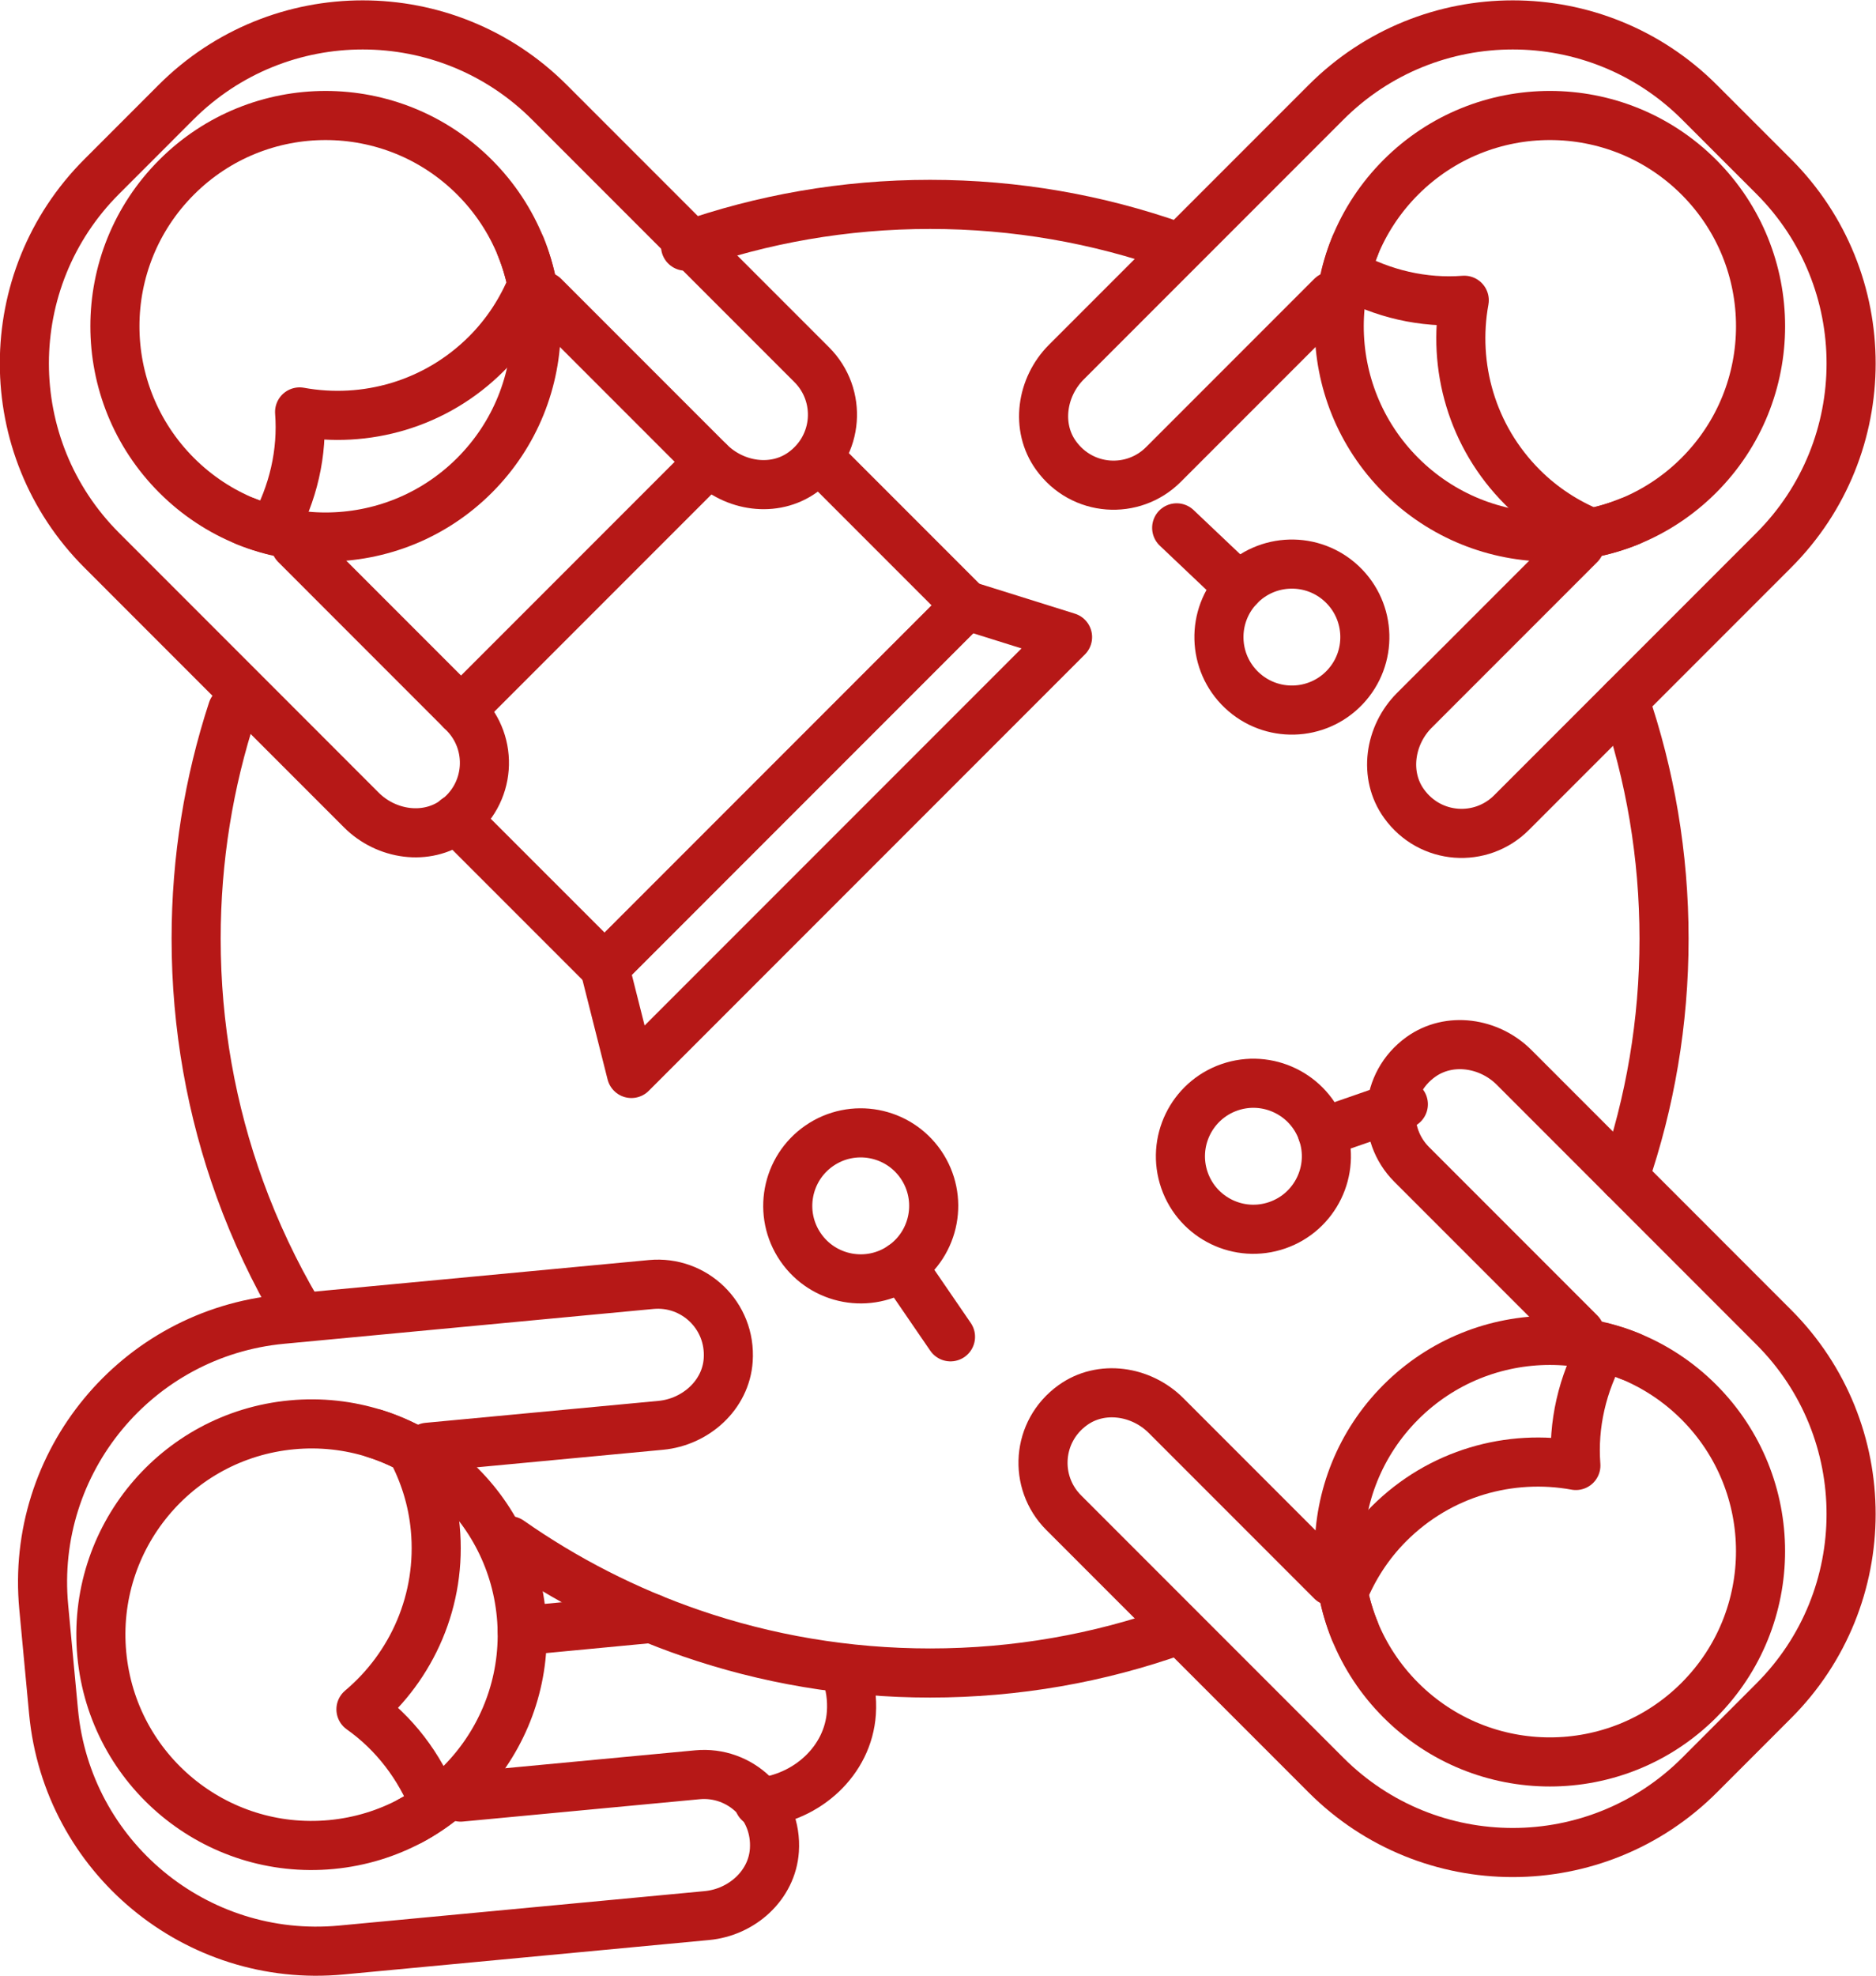
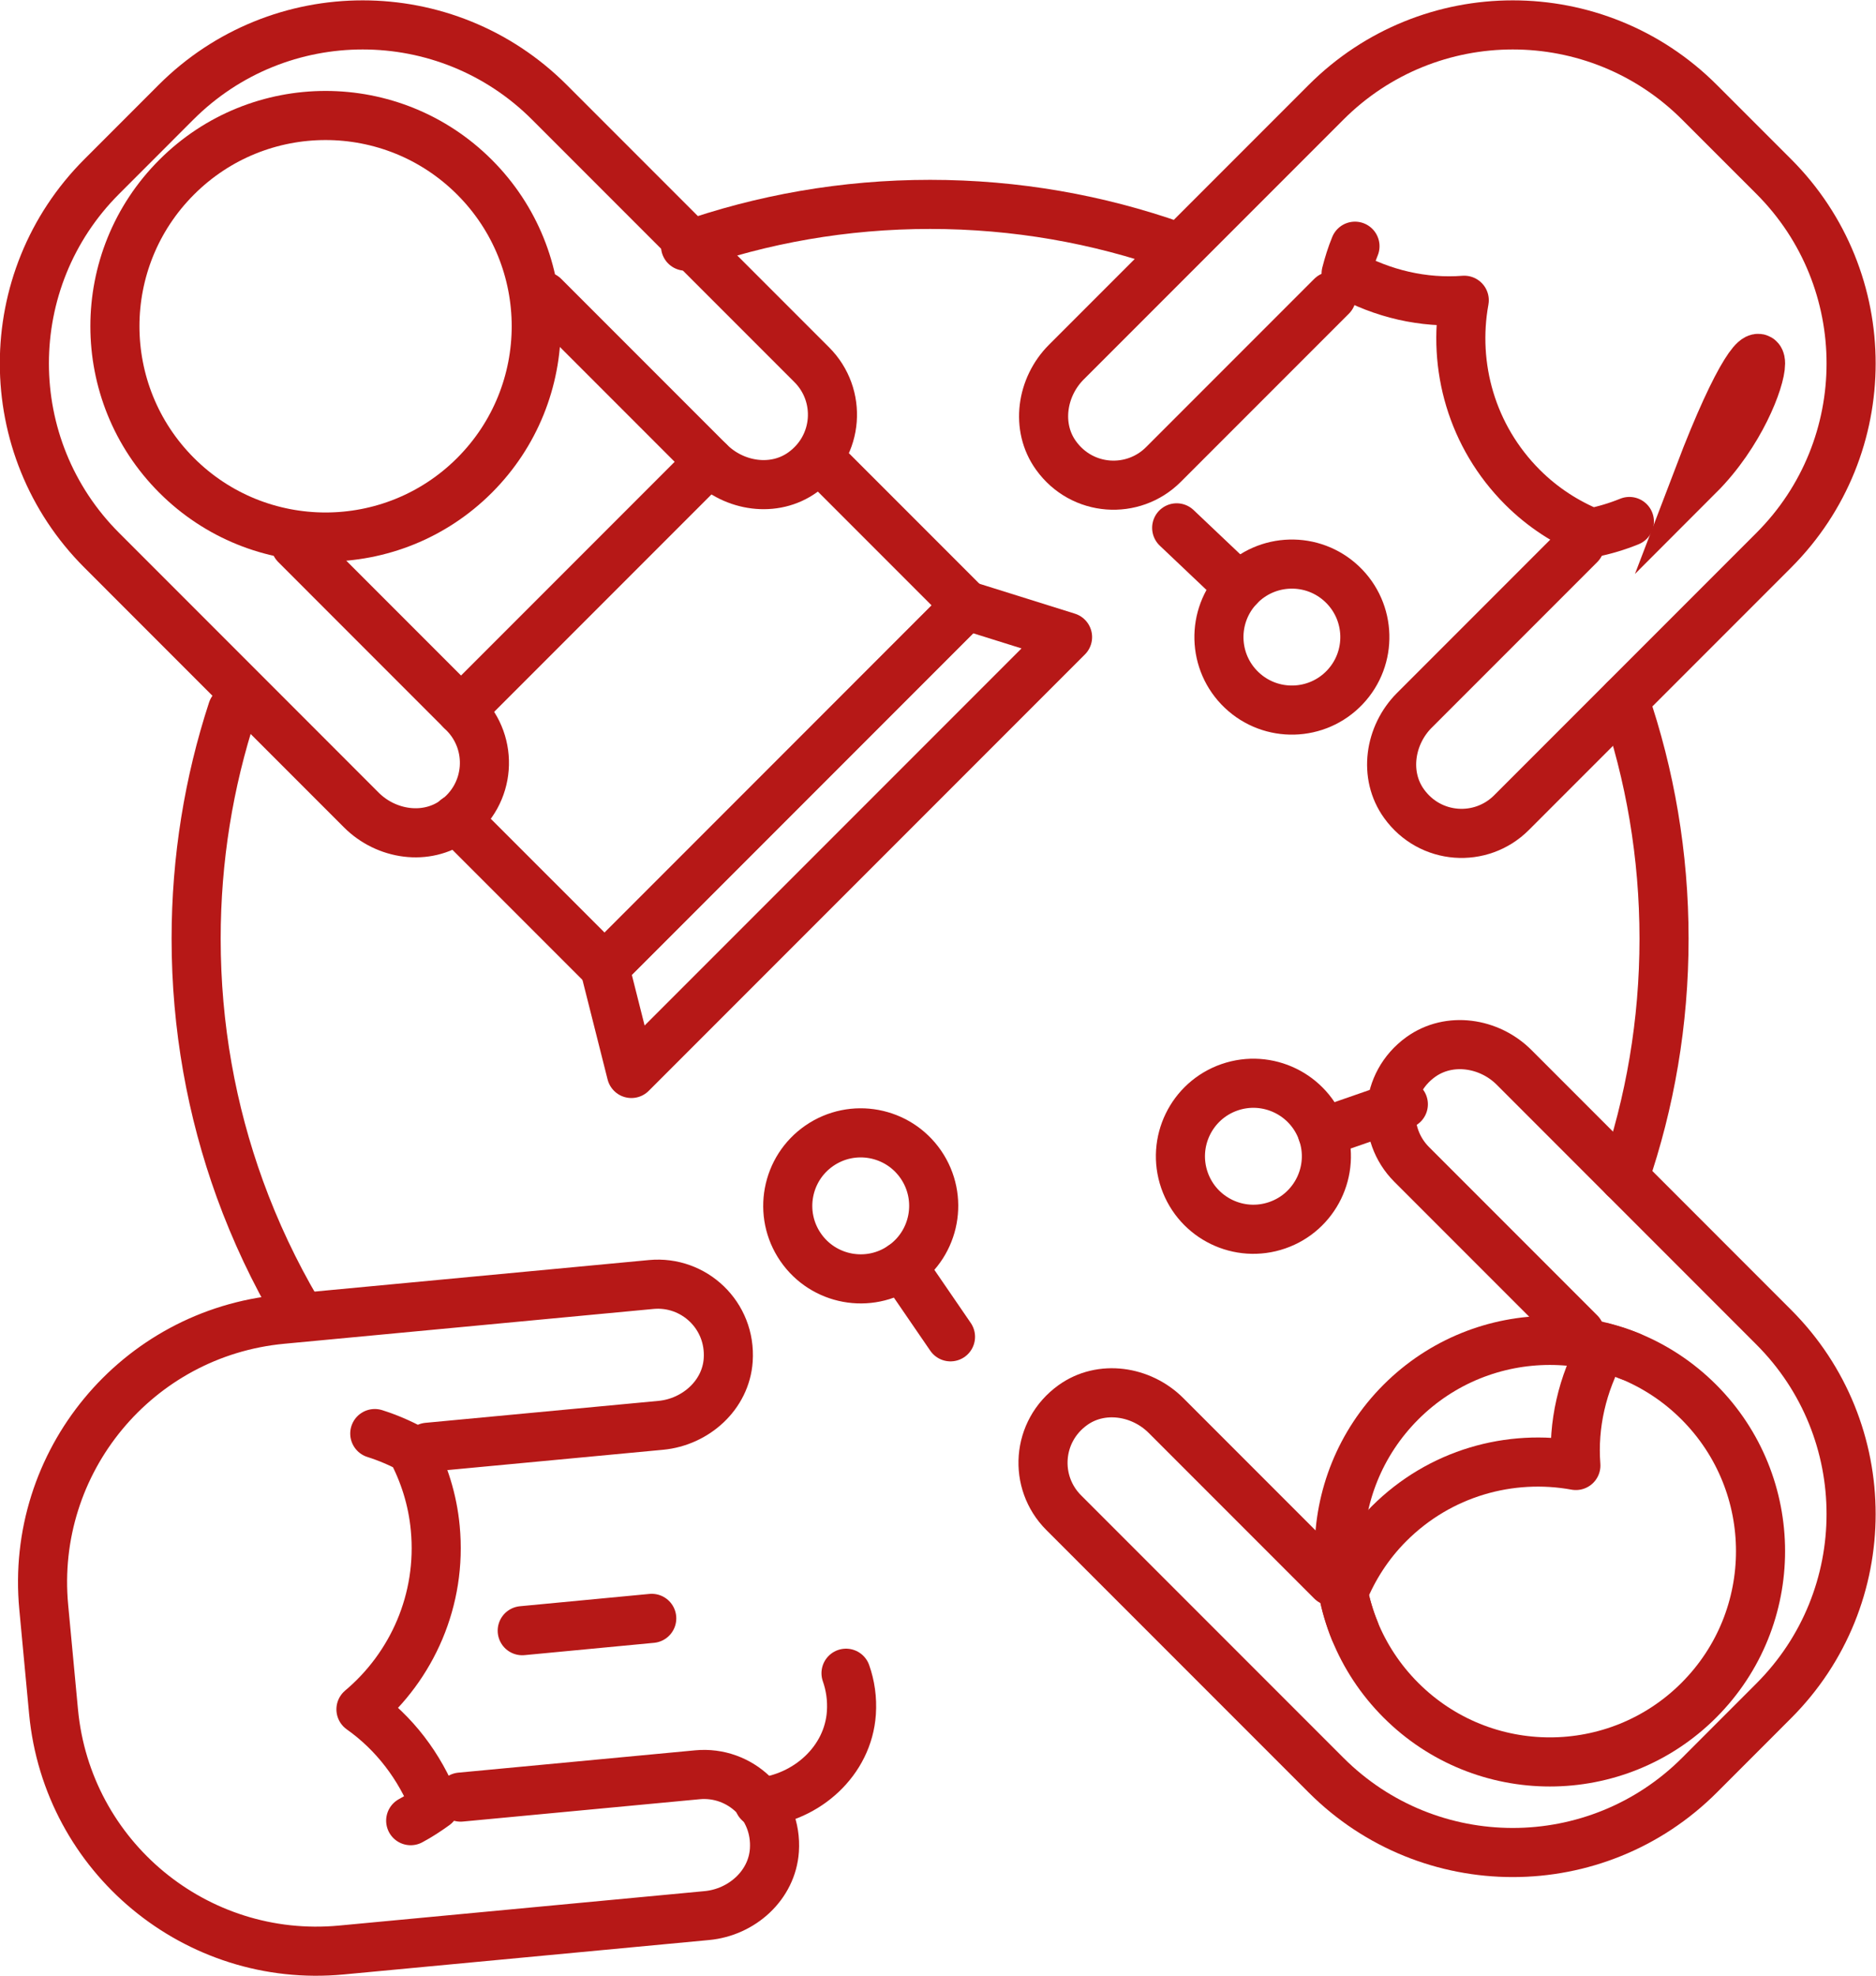
<svg xmlns="http://www.w3.org/2000/svg" viewBox="0 0 66.227 69.715" height="69.715" width="66.227" xml:space="preserve" id="svg879" version="1.1">
  <defs id="defs883">
    <clipPath id="clipPath895" clipPathUnits="userSpaceOnUse">
      <path id="path893" d="M 0,57.178 H 57.178 V 0 H 0 Z" />
    </clipPath>
  </defs>
  <g transform="matrix(1.333,0,0,-1.333,-5.005,71.232)" id="g887">
    <g id="g889">
      <g clip-path="url(#clipPath895)" id="g891">
        <g transform="translate(11.624,18.742)" id="g897">
          <path id="path899" style="fill:none;stroke:#b61817;stroke-width:1.3;stroke-linecap:round;stroke-linejoin:miter;stroke-miterlimit:10;stroke-dasharray:none;stroke-opacity:1" d="m 0,0 c -0.6,1.019 -1.109,2.097 -1.518,3.223 -0.749,2.068 -1.157,4.298 -1.157,6.624 0,2.113 0.337,4.148 0.96,6.052" />
        </g>
        <g transform="translate(34.902,10.271)" id="g901">
-           <path id="path903" style="fill:none;stroke:#b61817;stroke-width:1.3;stroke-linecap:round;stroke-linejoin:miter;stroke-miterlimit:10;stroke-dasharray:none;stroke-opacity:1" d="m 0,0 c -2.037,-0.725 -4.23,-1.119 -6.516,-1.119 -2.213,0 -4.34,0.369 -6.322,1.051 -1.726,0.593 -3.344,1.423 -4.812,2.451" />
-         </g>
+           </g>
        <g transform="translate(46.773,34.911)" id="g905">
          <path id="path907" style="fill:none;stroke:#b61817;stroke-width:1.3;stroke-linecap:round;stroke-linejoin:miter;stroke-miterlimit:10;stroke-dasharray:none;stroke-opacity:1" d="m 0,0 c 0.681,-1.982 1.051,-4.109 1.051,-6.322 0,-2.215 -0.37,-4.342 -1.052,-6.325" />
        </g>
        <g transform="translate(21.91,46.922)" id="g909">
          <path id="path911" style="fill:none;stroke:#b61817;stroke-width:1.3;stroke-linecap:round;stroke-linejoin:miter;stroke-miterlimit:10;stroke-dasharray:none;stroke-opacity:1" d="m 0,0 c 2.026,0.716 4.206,1.105 6.476,1.105 2.272,0 4.453,-0.39 6.48,-1.106" />
        </g>
        <g transform="translate(11.482,15.721)" id="g913">
-           <path id="path915" style="fill:none;stroke:#b61817;stroke-width:1.3;stroke-linecap:round;stroke-linejoin:miter;stroke-miterlimit:10;stroke-dasharray:none;stroke-opacity:1" d="M 0,0 C 3.068,0.289 5.789,-1.964 6.078,-5.032 6.367,-8.1 4.114,-10.821 1.047,-11.11 -2.021,-11.399 -4.742,-9.146 -5.031,-6.078 -5.32,-3.01 -3.068,-0.289 0,0 Z" />
-         </g>
+           </g>
        <g transform="translate(14.631,5.243)" id="g917">
          <path id="path919" style="fill:none;stroke:#b61817;stroke-width:1.3;stroke-linecap:round;stroke-linejoin:round;stroke-miterlimit:10;stroke-dasharray:none;stroke-opacity:1" d="M 0,0 C 0.225,0.12 0.437,0.259 0.643,0.408 0.241,1.44 -0.436,2.325 -1.317,2.947 0.037,4.086 0.83,5.847 0.651,7.742 0.58,8.501 0.354,9.206 0.014,9.838 c -0.306,0.165 -0.629,0.303 -0.965,0.409" />
        </g>
        <g transform="translate(15.081,15.127)" id="g921">
          <path id="path923" style="fill:none;stroke:#b61817;stroke-width:1.3;stroke-linecap:round;stroke-linejoin:miter;stroke-miterlimit:10;stroke-dasharray:none;stroke-opacity:1" d="M 0,0 6.172,0.581 C 7.098,0.668 7.897,1.382 7.959,2.31 8.039,3.493 7.05,4.415 5.921,4.309 L -3.861,3.387 c -3.846,-0.363 -6.67,-3.774 -6.307,-7.62 l 0.26,-2.768 c 0.363,-3.846 3.774,-6.669 7.619,-6.307 l 9.684,0.912 c 0.926,0.087 1.725,0.801 1.787,1.729 0.08,1.182 -0.909,2.104 -2.038,1.998 L 0.872,-9.26" />
        </g>
        <g transform="translate(21.015,10.598)" id="g925">
          <path id="path927" style="fill:none;stroke:#b61817;stroke-width:1.3;stroke-linecap:round;stroke-linejoin:miter;stroke-miterlimit:10;stroke-dasharray:none;stroke-opacity:1" d="M 0,0 -3.43,-0.326" />
        </g>
        <g transform="translate(23.852,5.725)" id="g929">
          <path id="path931" style="fill:none;stroke:#b61817;stroke-width:1.3;stroke-linecap:round;stroke-linejoin:miter;stroke-miterlimit:10;stroke-dasharray:none;stroke-opacity:1" d="M 0,0 C 1.27,0.12 2.364,1.098 2.45,2.37 2.475,2.744 2.422,3.098 2.308,3.421" />
        </g>
        <g transform="translate(48.746,40.856)" id="g933">
-           <path id="path935" style="fill:none;stroke:#b61817;stroke-width:1.3;stroke-linecap:round;stroke-linejoin:miter;stroke-miterlimit:10;stroke-dasharray:none;stroke-opacity:1" d="m 0,0 c -2.179,-2.179 -5.711,-2.179 -7.891,0 -2.178,2.179 -2.178,5.711 0,7.891 2.18,2.178 5.712,2.178 7.891,0 C 2.179,5.711 2.179,2.179 0,0 Z" />
+           <path id="path935" style="fill:none;stroke:#b61817;stroke-width:1.3;stroke-linecap:round;stroke-linejoin:miter;stroke-miterlimit:10;stroke-dasharray:none;stroke-opacity:1" d="m 0,0 C 2.179,5.711 2.179,2.179 0,0 Z" />
        </g>
        <g transform="translate(39.639,46.92)" id="g937">
          <path id="path939" style="fill:none;stroke:#b61817;stroke-width:1.3;stroke-linecap:round;stroke-linejoin:round;stroke-miterlimit:10;stroke-dasharray:none;stroke-opacity:1" d="m 0,0 c -0.097,-0.236 -0.172,-0.479 -0.235,-0.724 0.968,-0.539 2.053,-0.79 3.129,-0.707 -0.317,-1.74 0.195,-3.602 1.541,-4.948 0.539,-0.539 1.163,-0.938 1.827,-1.209 0.342,0.068 0.678,0.168 1.005,0.301" />
        </g>
        <g transform="translate(45.596,39.019)" id="g941">
          <path id="path943" style="fill:none;stroke:#b61817;stroke-width:1.3;stroke-linecap:round;stroke-linejoin:miter;stroke-miterlimit:10;stroke-dasharray:none;stroke-opacity:1" d="m 0,0 -4.384,-4.384 c -0.658,-0.658 -0.818,-1.717 -0.274,-2.471 0.692,-0.962 2.042,-1.042 2.844,-0.24 l 6.948,6.948 c 2.731,2.731 2.731,7.16 0,9.892 L 3.168,11.71 c -2.731,2.732 -7.16,2.732 -9.892,0 l -6.877,-6.877 c -0.658,-0.658 -0.818,-1.717 -0.274,-2.471 0.692,-0.962 2.042,-1.042 2.844,-0.24 l 4.454,4.454" />
        </g>
        <g transform="translate(16.322,48.746)" id="g945">
          <path id="path947" style="fill:none;stroke:#b61817;stroke-width:1.3;stroke-linecap:round;stroke-linejoin:miter;stroke-miterlimit:10;stroke-dasharray:none;stroke-opacity:1" d="m 0,0 c 2.179,-2.179 2.179,-5.711 0,-7.891 -2.179,-2.178 -5.711,-2.178 -7.89,0 -2.179,2.18 -2.179,5.712 0,7.891 2.179,2.179 5.711,2.179 7.89,0 z" />
        </g>
        <g transform="translate(10.258,39.639)" id="g949">
-           <path id="path951" style="fill:none;stroke:#b61817;stroke-width:1.3;stroke-linecap:round;stroke-linejoin:round;stroke-miterlimit:10;stroke-dasharray:none;stroke-opacity:1" d="M 0,0 C 0.237,-0.097 0.479,-0.172 0.724,-0.235 1.263,0.733 1.514,1.818 1.431,2.894 3.171,2.577 5.034,3.089 6.379,4.435 6.918,4.974 7.317,5.598 7.588,6.262 7.52,6.604 7.42,6.94 7.288,7.267" />
-         </g>
+           </g>
        <g transform="translate(18.159,45.595)" id="g953">
          <path id="path955" style="fill:none;stroke:#b61817;stroke-width:1.3;stroke-linecap:round;stroke-linejoin:miter;stroke-miterlimit:10;stroke-dasharray:none;stroke-opacity:1" d="m 0,0 4.384,-4.384 c 0.658,-0.658 1.717,-0.818 2.471,-0.274 0.962,0.693 1.042,2.042 0.24,2.844 L 0.147,5.134 c -2.731,2.732 -7.16,2.732 -9.892,0 L -11.71,3.168 c -2.732,-2.731 -2.732,-7.16 0,-9.891 l 6.877,-6.878 c 0.658,-0.657 1.717,-0.817 2.471,-0.274 0.962,0.693 1.042,2.042 0.24,2.844 l -4.454,4.455" />
        </g>
        <g transform="translate(40.855,8.432)" id="g957">
          <path id="path959" style="fill:none;stroke:#b61817;stroke-width:1.3;stroke-linecap:round;stroke-linejoin:miter;stroke-miterlimit:10;stroke-dasharray:none;stroke-opacity:1" d="m 0,0 c -2.179,2.179 -2.179,5.711 0,7.891 2.179,2.178 5.712,2.178 7.891,0 C 10.069,5.711 10.069,2.179 7.891,0 5.712,-2.179 2.179,-2.179 0,0 Z" />
        </g>
        <g transform="translate(46.92,17.539)" id="g961">
          <path id="path963" style="fill:none;stroke:#b61817;stroke-width:1.3;stroke-linecap:round;stroke-linejoin:round;stroke-miterlimit:10;stroke-dasharray:none;stroke-opacity:1" d="m 0,0 c -0.236,0.097 -0.479,0.172 -0.724,0.235 -0.539,-0.968 -0.79,-2.053 -0.707,-3.129 -1.74,0.317 -3.602,-0.195 -4.948,-1.541 -0.539,-0.539 -0.938,-1.163 -1.209,-1.827 0.069,-0.342 0.168,-0.678 0.301,-1.005" />
        </g>
        <g transform="translate(39.019,11.583)" id="g965">
          <path id="path967" style="fill:none;stroke:#b61817;stroke-width:1.3;stroke-linecap:round;stroke-linejoin:miter;stroke-miterlimit:10;stroke-dasharray:none;stroke-opacity:1" d="M 0,0 -4.384,4.384 C -5.042,5.042 -6.101,5.202 -6.855,4.658 -7.817,3.965 -7.897,2.616 -7.095,1.814 l 6.948,-6.948 c 2.731,-2.732 7.16,-2.732 9.892,0 l 1.965,1.966 c 2.732,2.731 2.732,7.16 0,9.891 L 4.833,13.601 C 4.175,14.258 3.117,14.418 2.362,13.875 1.4,13.182 1.32,11.833 2.122,11.031 L 6.577,6.576" />
        </g>
        <g transform="translate(15.965,34.637)" id="g969">
          <path id="path971" style="fill:none;stroke:#b61817;stroke-width:1.3;stroke-linecap:round;stroke-linejoin:round;stroke-miterlimit:10;stroke-dasharray:none;stroke-opacity:1" d="M 0,0 6.576,6.576" />
        </g>
        <g transform="translate(25.436,41.322)" id="g973">
          <path id="path975" style="fill:none;stroke:#b61817;stroke-width:1.3;stroke-linecap:round;stroke-linejoin:round;stroke-miterlimit:10;stroke-dasharray:none;stroke-opacity:1" d="m 0,0 3.911,-3.911 -9.58,-9.58 -3.93,3.929" />
        </g>
        <g transform="translate(19.767,27.831)" id="g977">
          <path id="path979" style="fill:none;stroke:#b61817;stroke-width:1.3;stroke-linecap:round;stroke-linejoin:round;stroke-miterlimit:10;stroke-dasharray:none;stroke-opacity:1" d="M 0,0 0.709,-2.809 12.26,8.742 9.58,9.581 Z" />
        </g>
        <g transform="translate(40.92,24.207)" id="g981">
          <path id="path983" style="fill:none;stroke:#b61817;stroke-width:1.3;stroke-linecap:round;stroke-linejoin:round;stroke-miterlimit:10;stroke-dasharray:none;stroke-opacity:1" d="M 0,0 -2.146,-0.744" />
        </g>
        <g transform="translate(38.775,23.463)" id="g985">
          <path id="path987" style="fill:none;stroke:#b61817;stroke-width:1.3;stroke-linecap:round;stroke-linejoin:round;stroke-miterlimit:10;stroke-dasharray:none;stroke-opacity:1" d="m 0,0 c 0.349,-1.008 -0.185,-2.109 -1.193,-2.458 -1.009,-0.35 -2.109,0.184 -2.459,1.192 -0.349,1.009 0.185,2.109 1.193,2.459 C -1.451,1.542 -0.35,1.008 0,0 Z" />
        </g>
        <g transform="translate(28.927,18.051)" id="g989">
          <path id="path991" style="fill:none;stroke:#b61817;stroke-width:1.3;stroke-linecap:round;stroke-linejoin:round;stroke-miterlimit:10;stroke-dasharray:none;stroke-opacity:1" d="M 0,0 -1.284,1.873" />
        </g>
        <g transform="translate(27.643,19.924)" id="g993">
          <path id="path995" style="fill:none;stroke:#b61817;stroke-width:1.3;stroke-linecap:round;stroke-linejoin:round;stroke-miterlimit:10;stroke-dasharray:none;stroke-opacity:1" d="m 0,0 c -0.88,-0.604 -2.083,-0.38 -2.687,0.5 -0.604,0.88 -0.379,2.083 0.5,2.687 0.881,0.604 2.083,0.379 2.687,-0.5 C 1.104,1.806 0.88,0.604 0,0 Z" />
        </g>
        <g transform="translate(34.917,39.465)" id="g997">
          <path id="path999" style="fill:none;stroke:#b61817;stroke-width:1.3;stroke-linecap:round;stroke-linejoin:round;stroke-miterlimit:10;stroke-dasharray:none;stroke-opacity:1" d="M 0,0 1.648,-1.562" />
        </g>
        <g transform="translate(36.566,37.903)" id="g1001">
          <path id="path1003" style="fill:none;stroke:#b61817;stroke-width:1.3;stroke-linecap:round;stroke-linejoin:round;stroke-miterlimit:10;stroke-dasharray:none;stroke-opacity:1" d="M 0,0 C 0.734,0.774 1.957,0.807 2.731,0.073 3.506,-0.662 3.539,-1.885 2.805,-2.659 2.07,-3.434 0.847,-3.466 0.073,-2.732 -0.702,-1.998 -0.734,-0.775 0,0 Z" />
        </g>
      </g>
    </g>
  </g>
</svg>